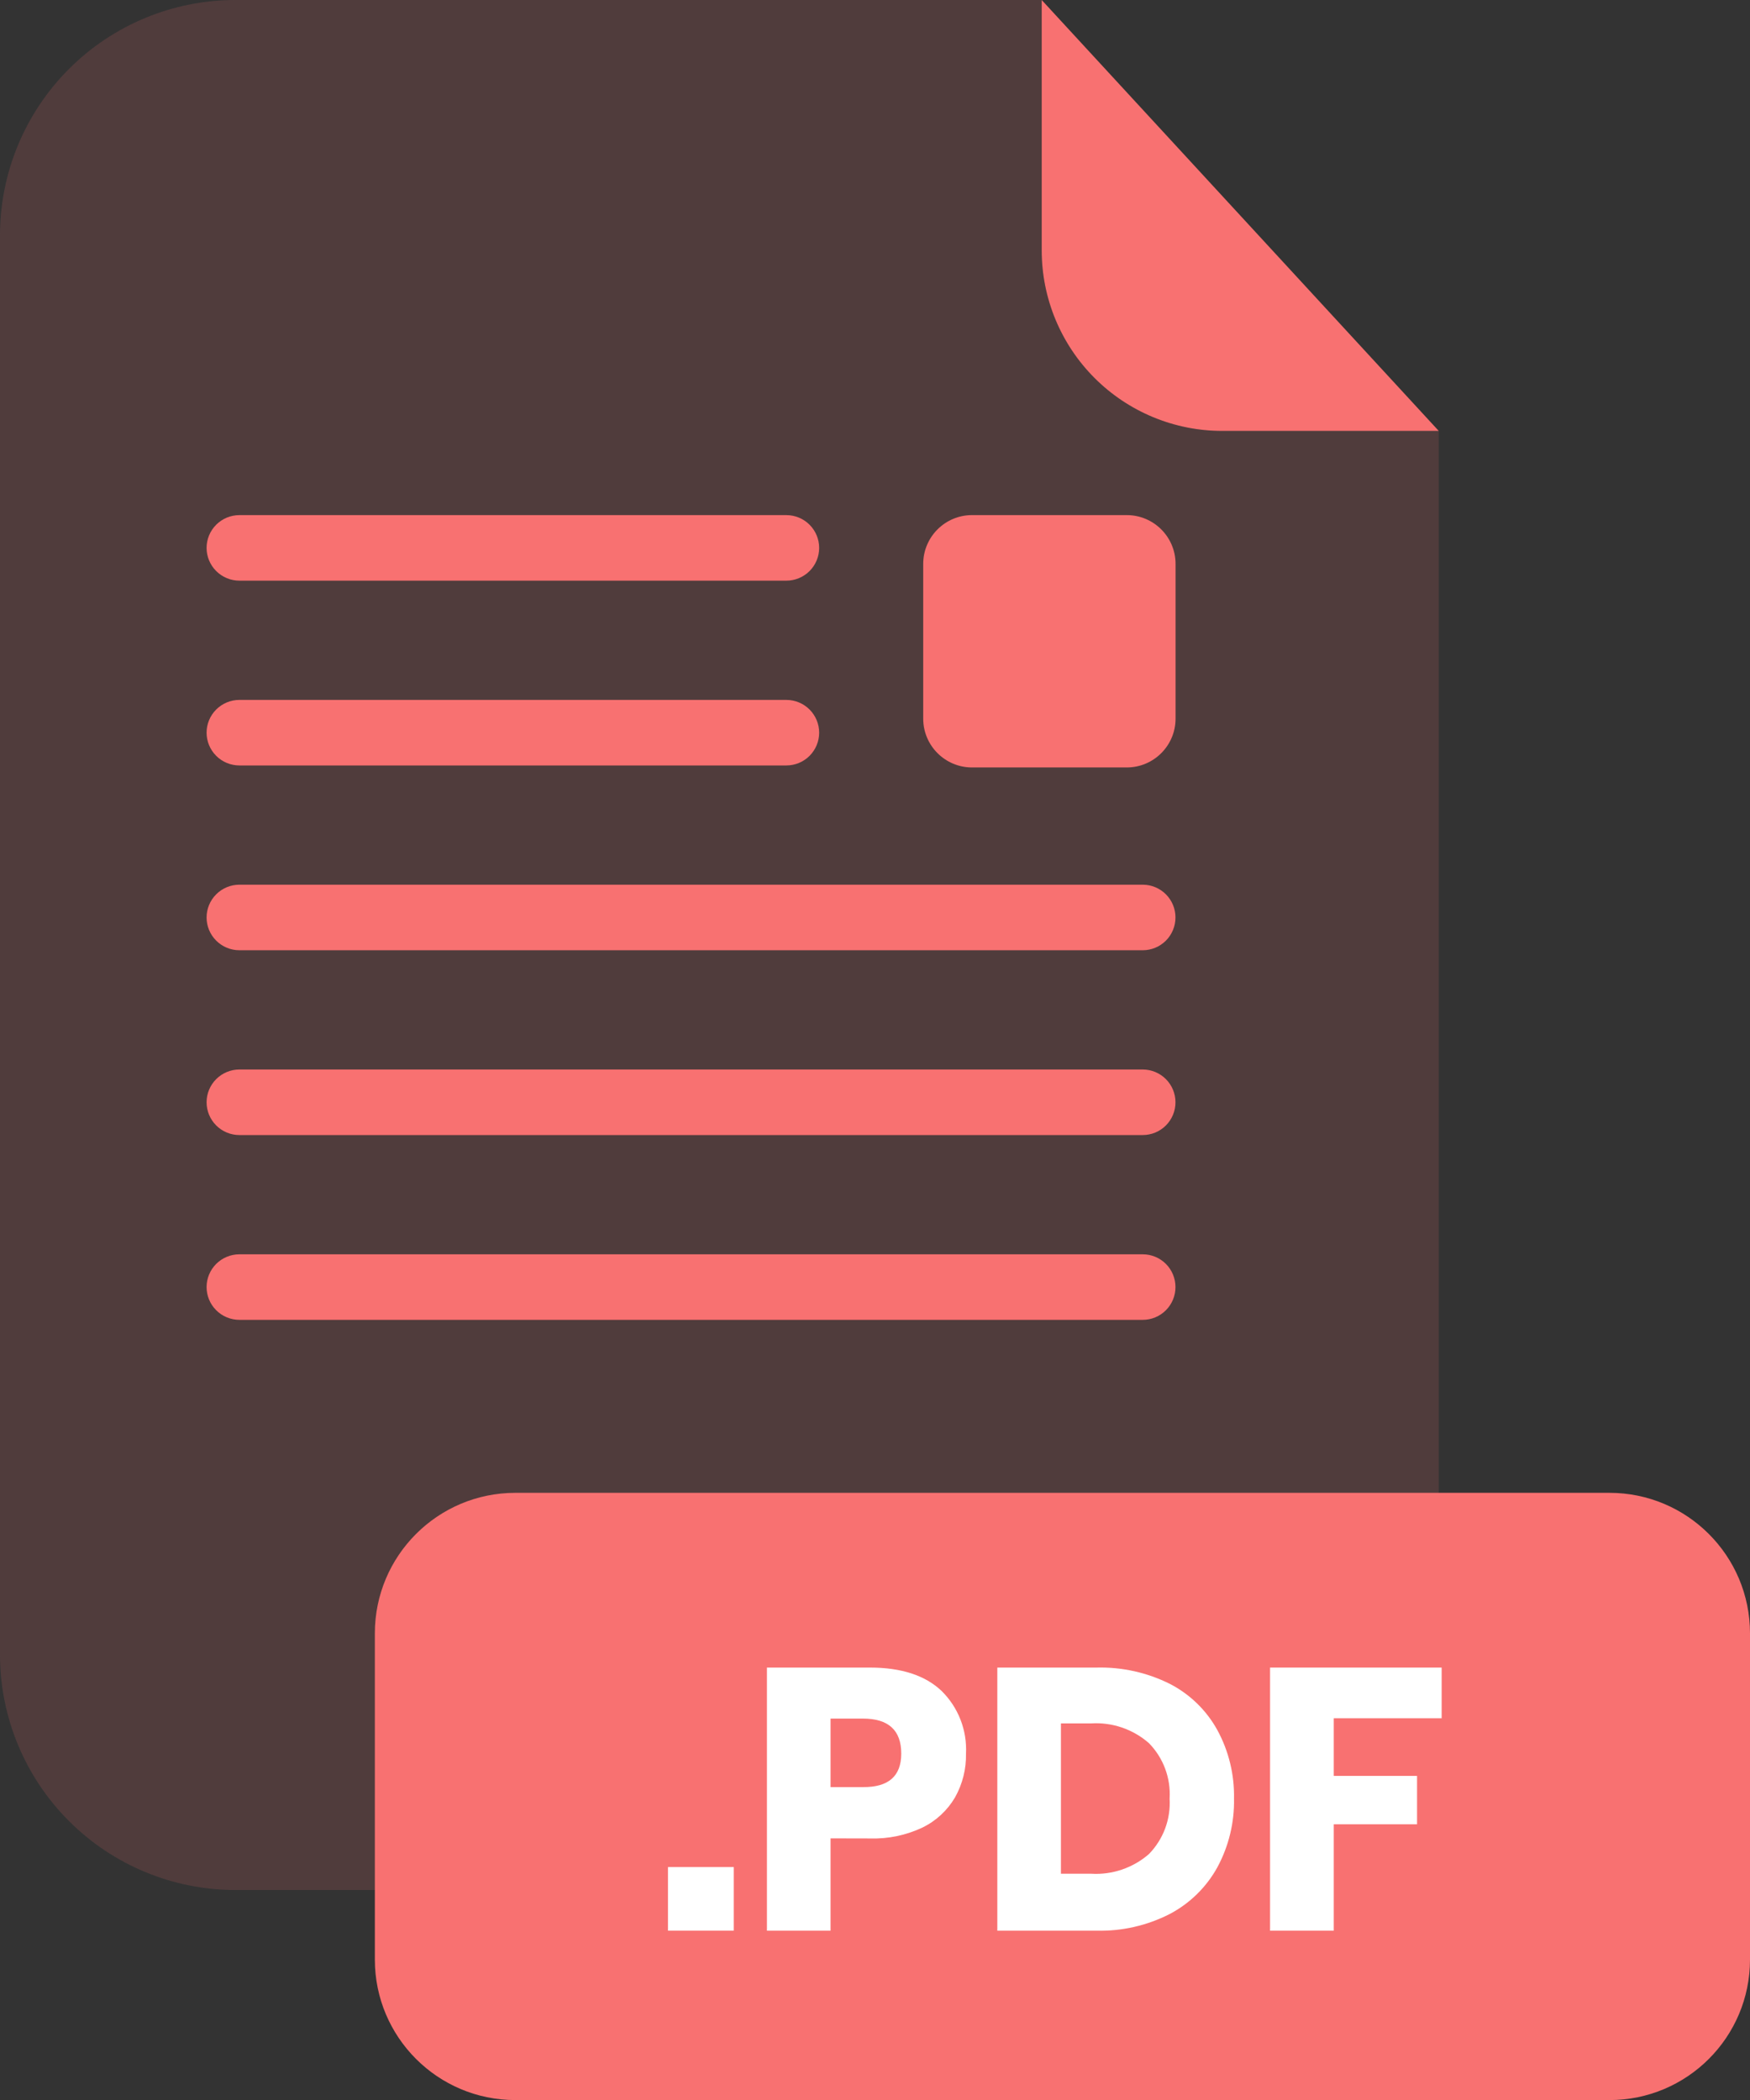
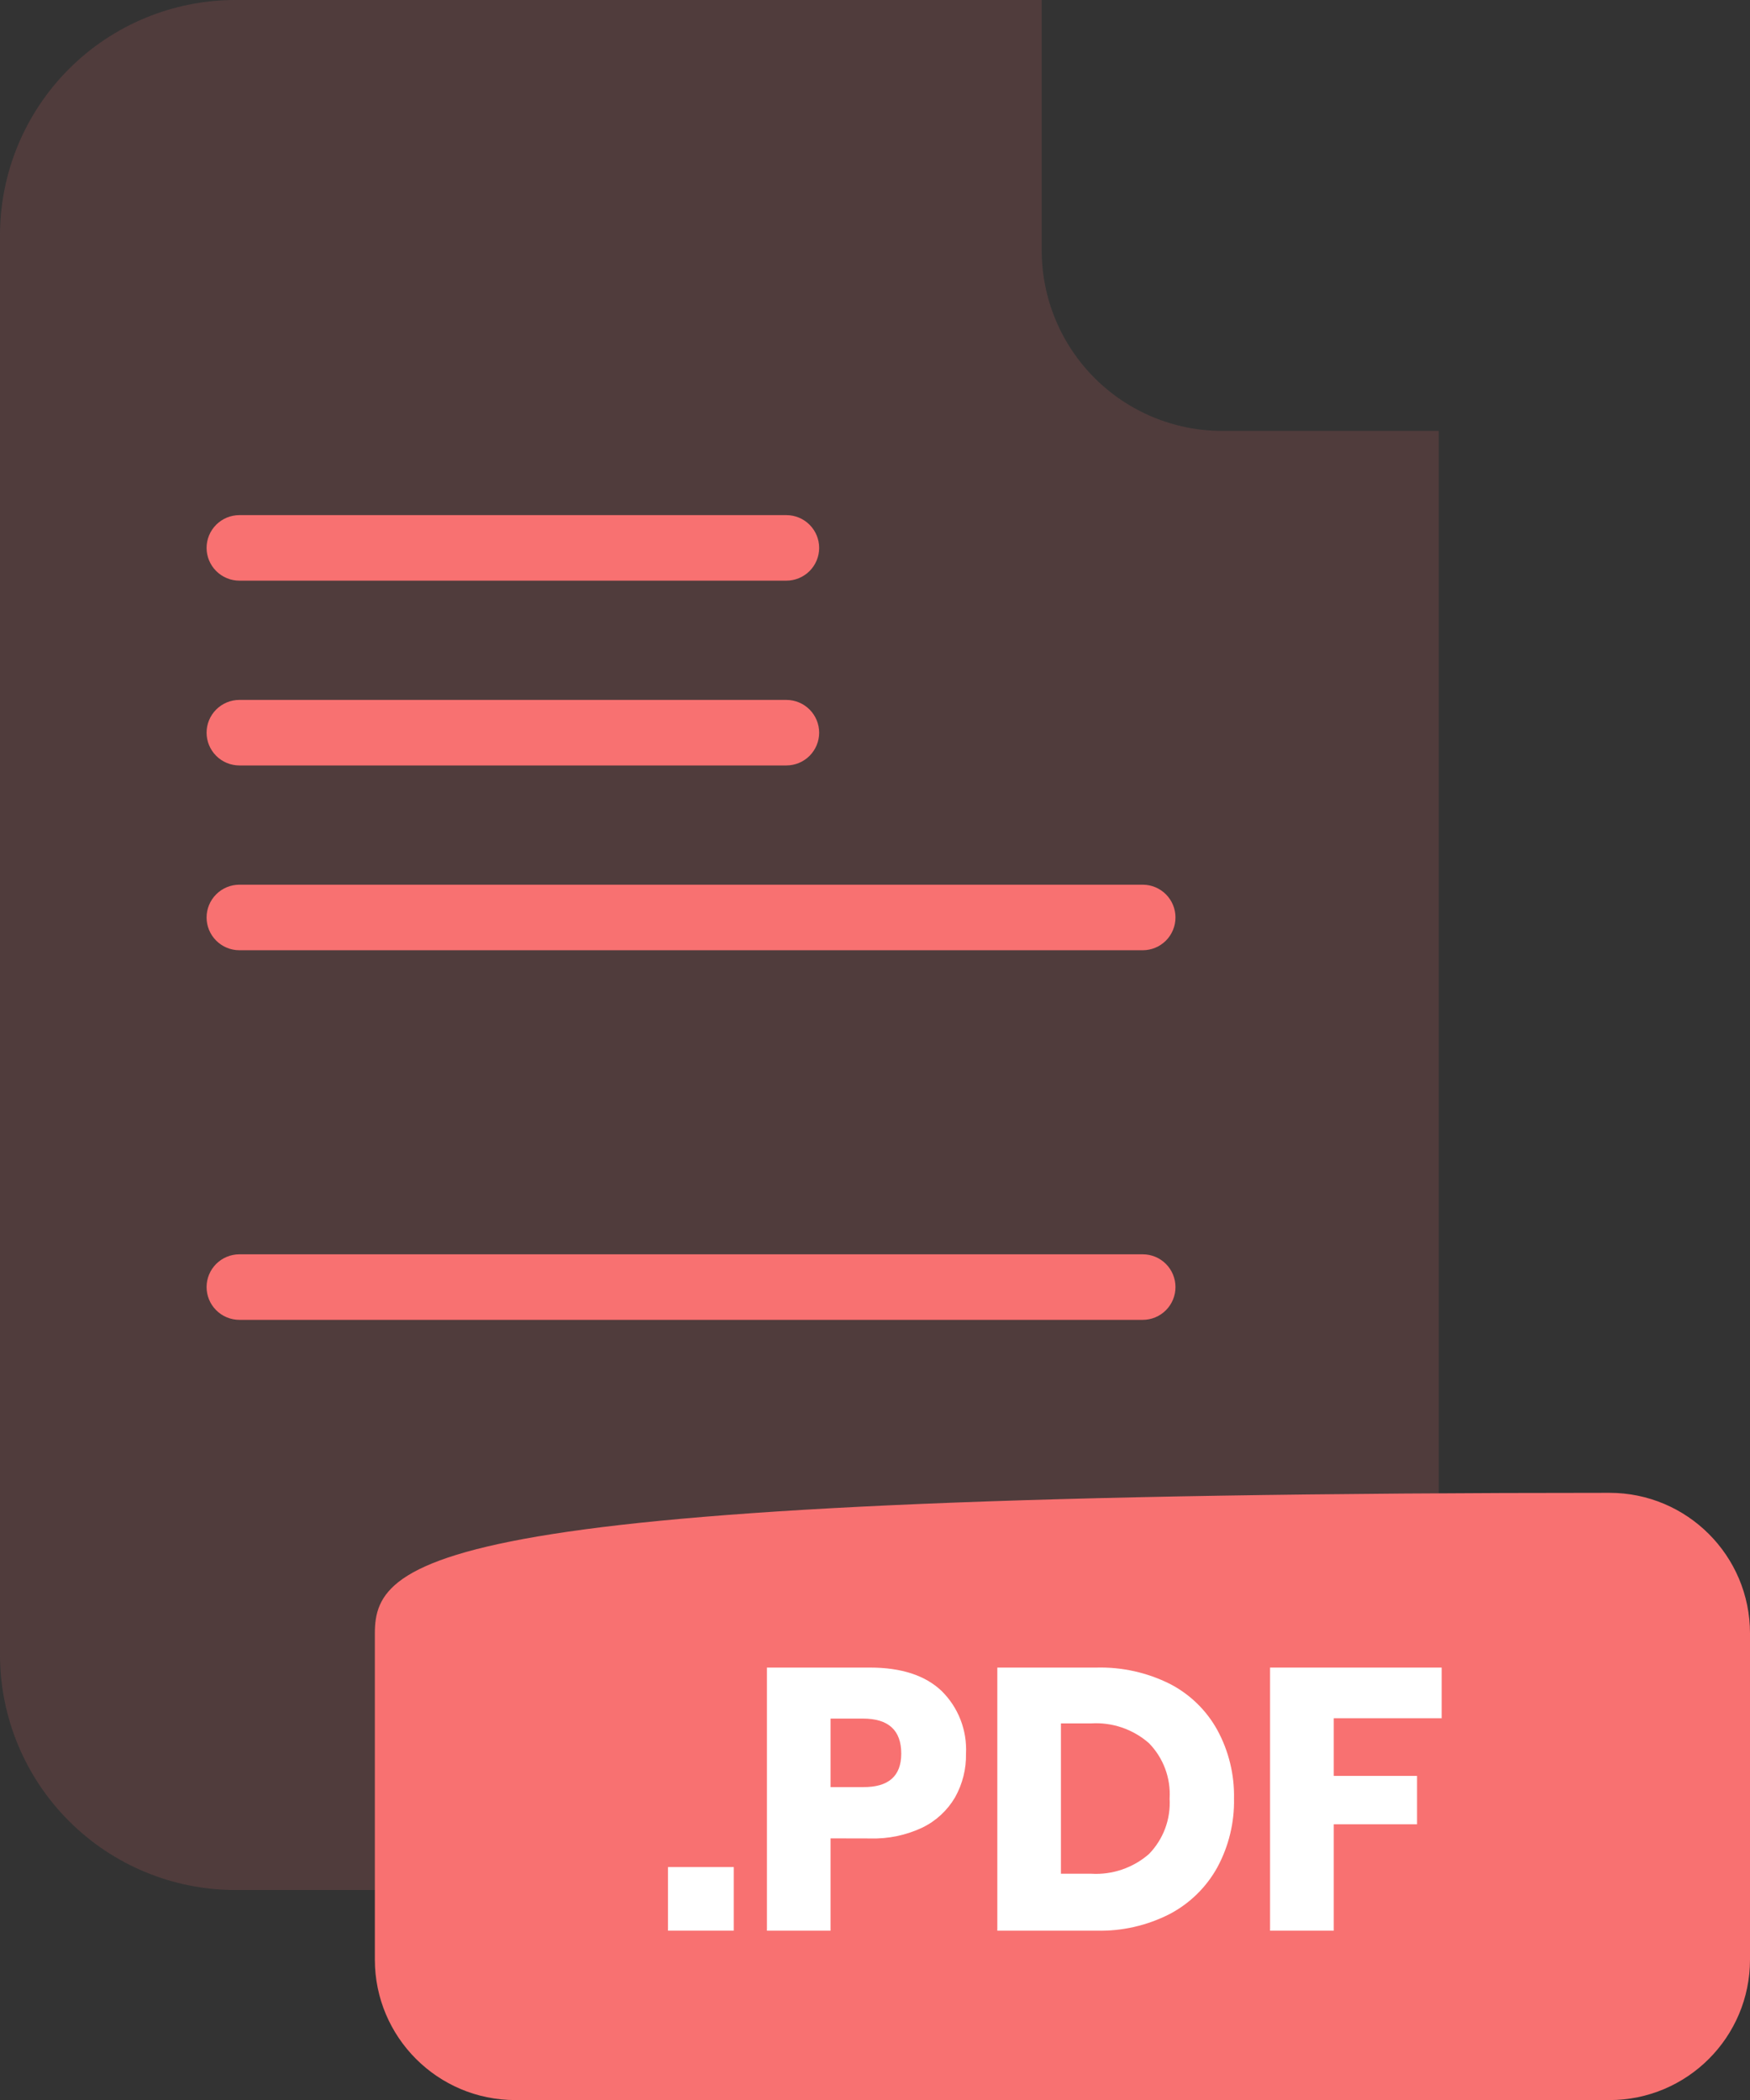
<svg xmlns="http://www.w3.org/2000/svg" width="200" height="240" viewBox="0 0 200 240" fill="none">
  <rect x="0" y="0" width="200" height="240" fill="#333333" stroke="none" />
  <g opacity="0.5">
    <path opacity="0.3" d="M139.67 49.25C134.203 49.245 128.961 47.07 125.095 43.205C121.229 39.339 119.055 34.097 119.05 28.63V0H26.91C19.773 0 12.928 2.835 7.882 7.882C2.835 12.928 0 19.773 0 26.91V189.13C0.011 196.26 2.85 203.094 7.896 208.132C12.941 213.17 19.78 216 26.91 216H137.52C144.65 216 151.489 213.17 156.534 208.132C161.58 203.094 164.419 196.26 164.43 189.13V49.25H139.67Z" fill="#F87171" />
  </g>
-   <path d="M164.431 49.25H139.671C134.204 49.245 128.962 47.07 125.096 43.205C121.23 39.339 119.056 34.097 119.051 28.63V0L164.431 49.25Z" fill="#F87171" />
  <path d="M130.599 150.84H27.359C26.365 150.84 25.411 150.444 24.708 149.741C24.004 149.038 23.609 148.084 23.609 147.09C23.612 146.097 24.008 145.145 24.711 144.444C25.414 143.743 26.366 143.35 27.359 143.35H130.599C131.591 143.35 132.543 143.743 133.244 144.445C133.945 145.146 134.339 146.098 134.339 147.09C134.341 147.582 134.245 148.069 134.058 148.524C133.87 148.979 133.595 149.392 133.247 149.74C132.9 150.089 132.487 150.365 132.033 150.554C131.579 150.743 131.091 150.84 130.599 150.84Z" fill="#F87171" />
  <path d="M130.599 108.599H27.359C26.366 108.599 25.414 108.205 24.711 107.504C24.008 106.803 23.612 105.852 23.609 104.859C23.609 103.865 24.004 102.911 24.708 102.208C25.411 101.504 26.365 101.109 27.359 101.109H130.599C131.091 101.109 131.579 101.206 132.033 101.395C132.487 101.584 132.9 101.86 133.247 102.208C133.595 102.557 133.87 102.97 134.058 103.425C134.245 103.88 134.341 104.367 134.339 104.859C134.339 105.851 133.945 106.803 133.244 107.504C132.543 108.205 131.591 108.599 130.599 108.599Z" fill="#F87171" />
-   <path d="M130.599 129.72H27.359C26.365 129.72 25.411 129.325 24.708 128.622C24.004 127.919 23.609 126.965 23.609 125.97C23.612 124.978 24.008 124.026 24.711 123.325C25.414 122.624 26.366 122.23 27.359 122.23H130.599C131.591 122.23 132.543 122.625 133.244 123.326C133.945 124.027 134.339 124.979 134.339 125.97C134.341 126.462 134.245 126.95 134.058 127.405C133.87 127.86 133.595 128.273 133.247 128.622C132.9 128.97 132.487 129.246 132.033 129.435C131.579 129.623 131.091 129.72 130.599 129.72Z" fill="#F87171" />
  <path d="M89.879 87.48H27.359C26.366 87.48 25.414 87.087 24.711 86.385C24.008 85.684 23.612 84.733 23.609 83.74C23.609 82.746 24.004 81.792 24.708 81.089C25.411 80.385 26.365 79.99 27.359 79.99H89.879C90.872 79.993 91.823 80.389 92.525 81.092C93.226 81.795 93.619 82.747 93.619 83.74C93.617 84.731 93.222 85.681 92.521 86.382C91.82 87.083 90.871 87.478 89.879 87.48V87.48Z" fill="#F87171" />
  <path d="M89.879 66.361H27.359C26.366 66.361 25.414 65.967 24.711 65.266C24.008 64.565 23.612 63.614 23.609 62.621C23.609 61.627 24.004 60.672 24.708 59.969C25.411 59.266 26.365 58.871 27.359 58.871H89.879C90.872 58.874 91.823 59.27 92.525 59.973C93.226 60.676 93.619 61.628 93.619 62.621C93.617 63.612 93.222 64.562 92.521 65.263C91.82 65.963 90.871 66.358 89.879 66.361Z" fill="#F87171" />
-   <path d="M183.94 170.609H58.9C50.03 170.609 42.84 177.8 42.84 186.669V223.949C42.84 232.819 50.03 240.009 58.9 240.009H183.94C192.81 240.009 200 232.819 200 223.949V186.669C200 177.8 192.81 170.609 183.94 170.609Z" fill="#F87171" />
+   <path d="M183.94 170.609C50.03 170.609 42.84 177.8 42.84 186.669V223.949C42.84 232.819 50.03 240.009 58.9 240.009H183.94C192.81 240.009 200 232.819 200 223.949V186.669C200 177.8 192.81 170.609 183.94 170.609Z" fill="#F87171" />
  <path d="M83.86 213.379V220.649H76.34V213.379H83.86Z" fill="white" />
  <path d="M94.92 210.1V220.65H87.65V190.58H99.43C103 190.58 105.73 191.47 107.6 193.24C108.547 194.17 109.285 195.289 109.768 196.525C110.251 197.761 110.466 199.085 110.4 200.41C110.437 202.158 110.005 203.884 109.15 205.41C108.277 206.901 106.983 208.102 105.43 208.86C103.557 209.745 101.501 210.174 99.43 210.11L94.92 210.1ZM103 200.41C103 197.743 101.54 196.41 98.62 196.41H94.92V204.24H98.62C101.54 204.267 103 202.99 103 200.41Z" fill="white" />
  <path d="M139.13 213.4C137.878 215.673 135.987 217.53 133.69 218.74C131.106 220.063 128.233 220.719 125.331 220.65H113.98V190.58H125.331C128.235 190.507 131.113 191.149 133.711 192.45C136.001 193.633 137.887 195.471 139.13 197.73C140.432 200.127 141.086 202.822 141.03 205.55C141.085 208.287 140.43 210.991 139.13 213.4V213.4ZM131.31 211.89C132.123 211.055 132.753 210.06 133.16 208.969C133.566 207.877 133.74 206.713 133.67 205.55C133.74 204.388 133.567 203.225 133.16 202.135C132.754 201.045 132.124 200.052 131.31 199.22C129.492 197.624 127.116 196.811 124.701 196.96H121.25V214.14H124.701C127.114 214.286 129.488 213.478 131.31 211.89V211.89Z" fill="white" />
  <path d="M164.76 190.58V196.37H152.43V202.96H161.95V208.49H152.43V220.65H145.15V190.58H164.76Z" fill="white" />
-   <path d="M128.77 58.869H111.09C108.008 58.869 105.51 61.367 105.51 64.449V82.129C105.51 85.211 108.008 87.709 111.09 87.709H128.77C131.852 87.709 134.35 85.211 134.35 82.129V64.449C134.35 61.367 131.852 58.869 128.77 58.869Z" fill="#F87171" />
</svg>